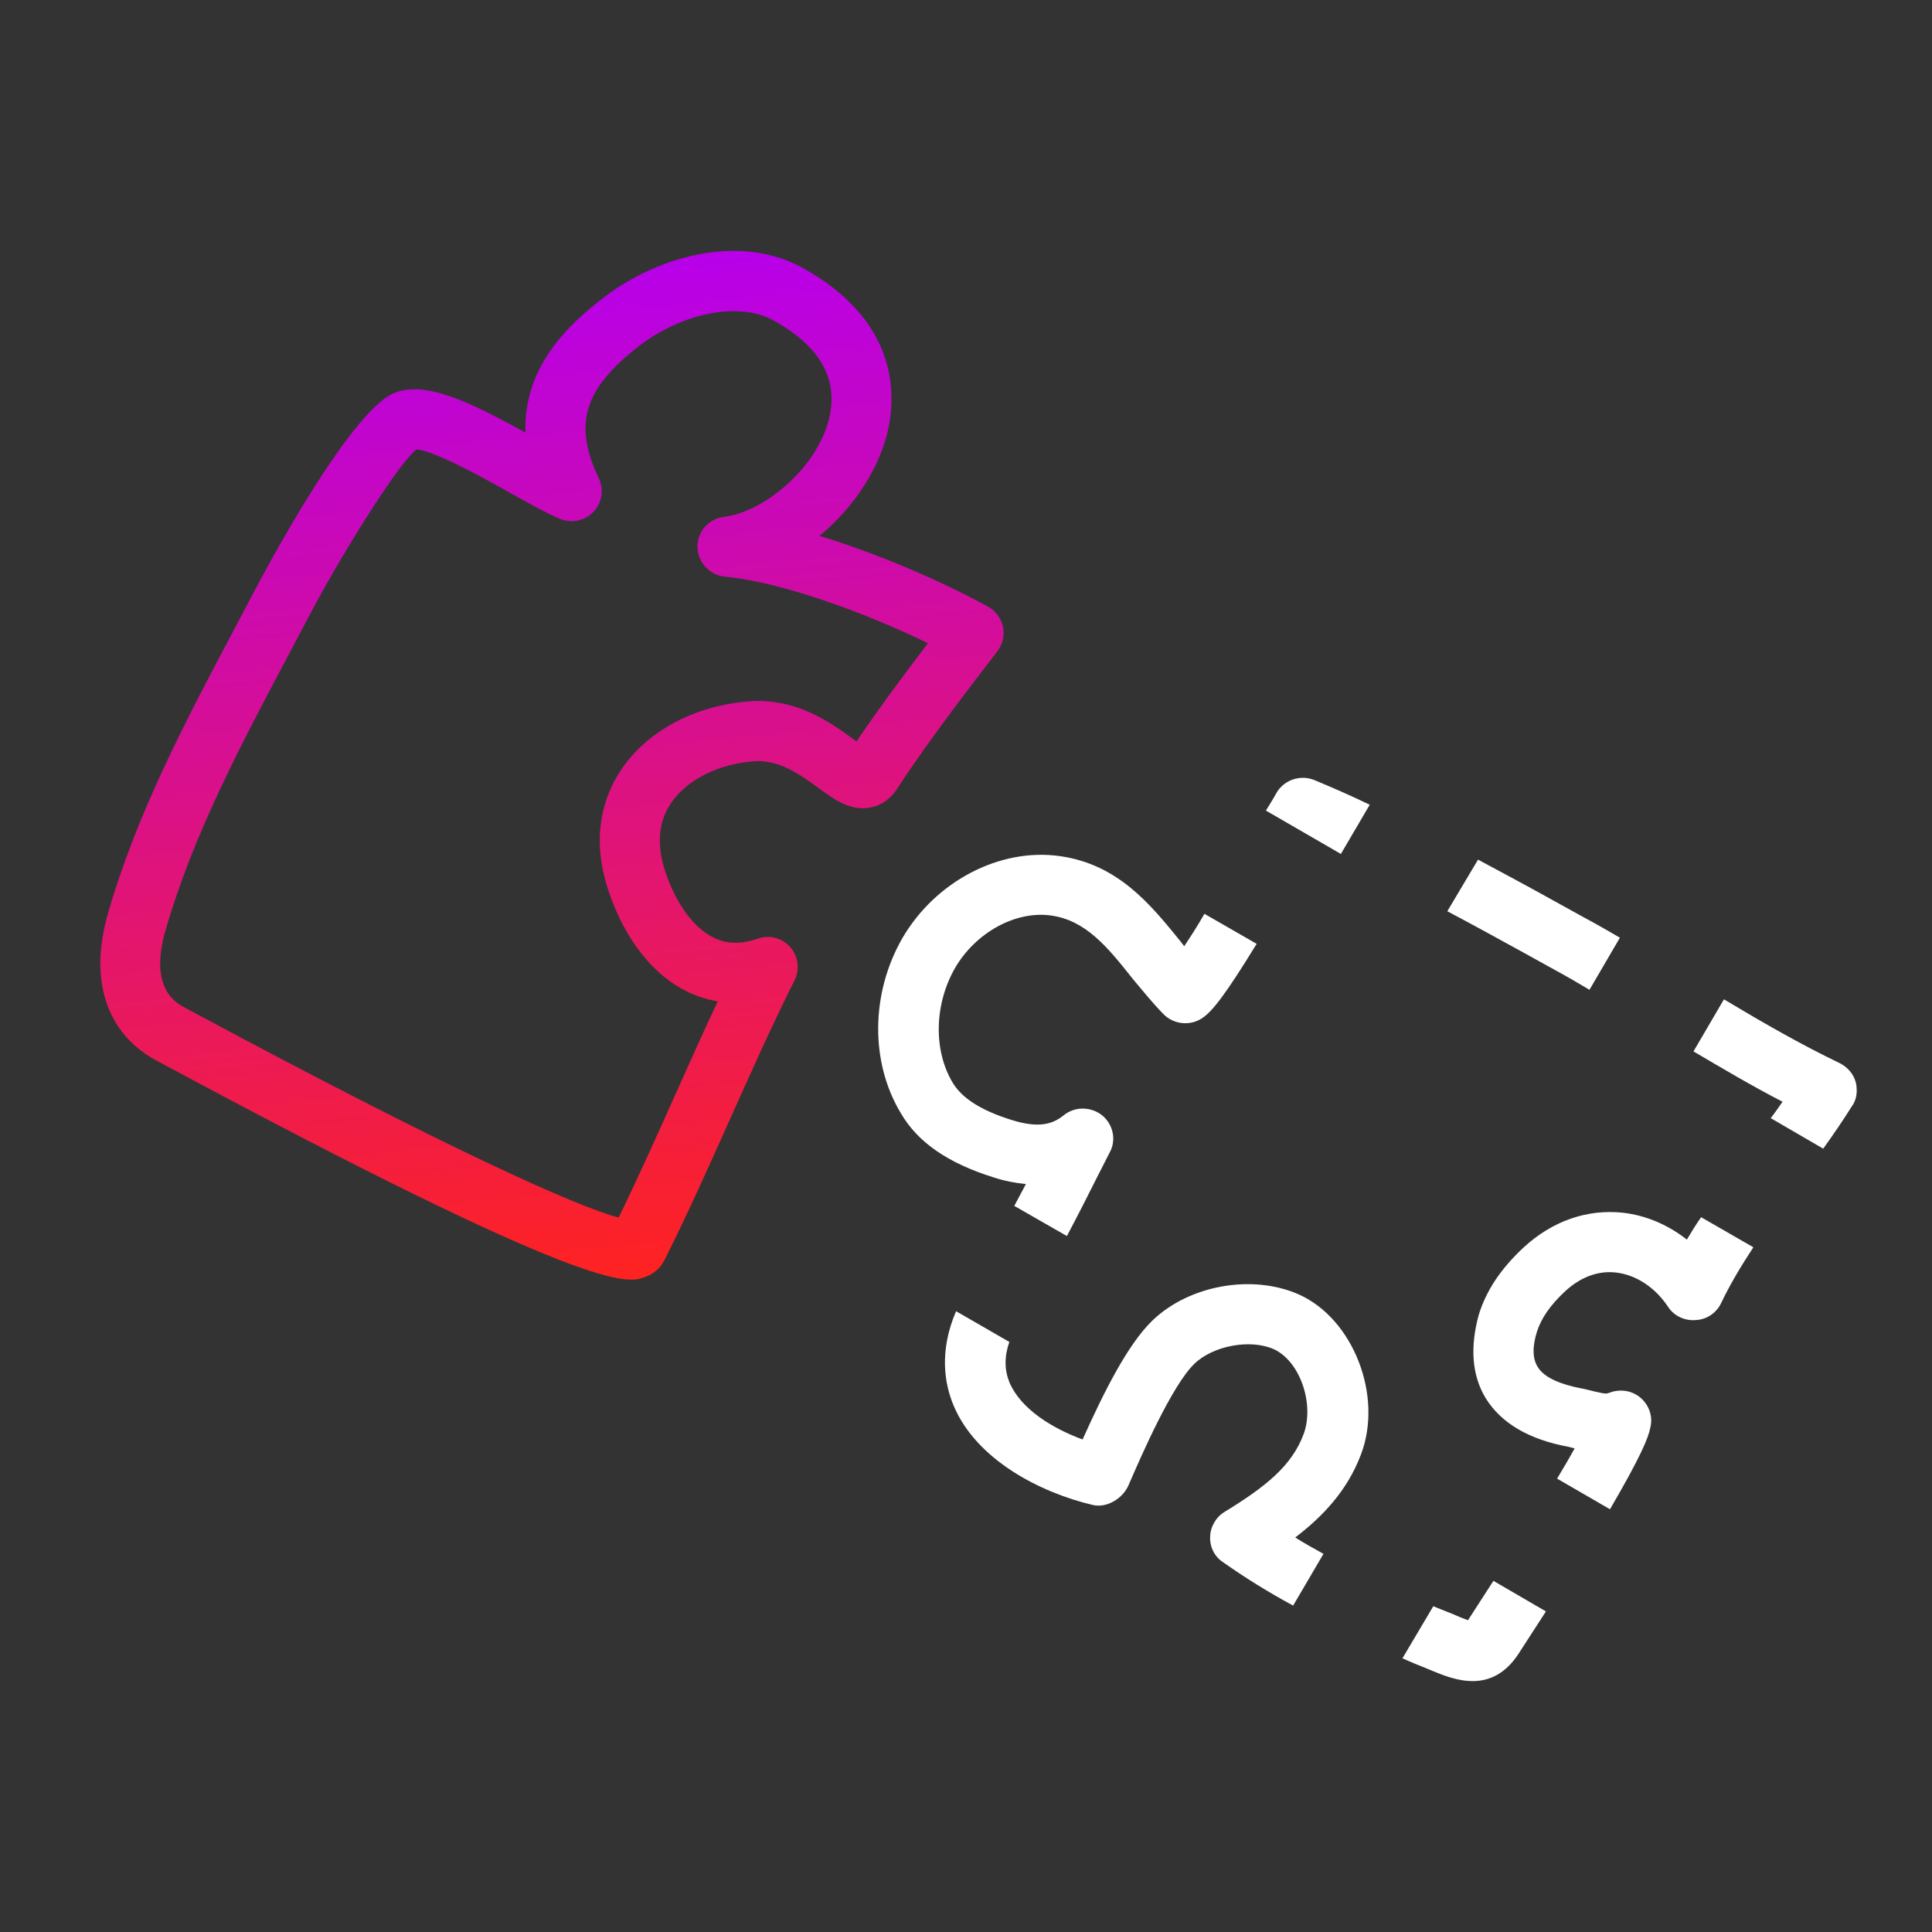
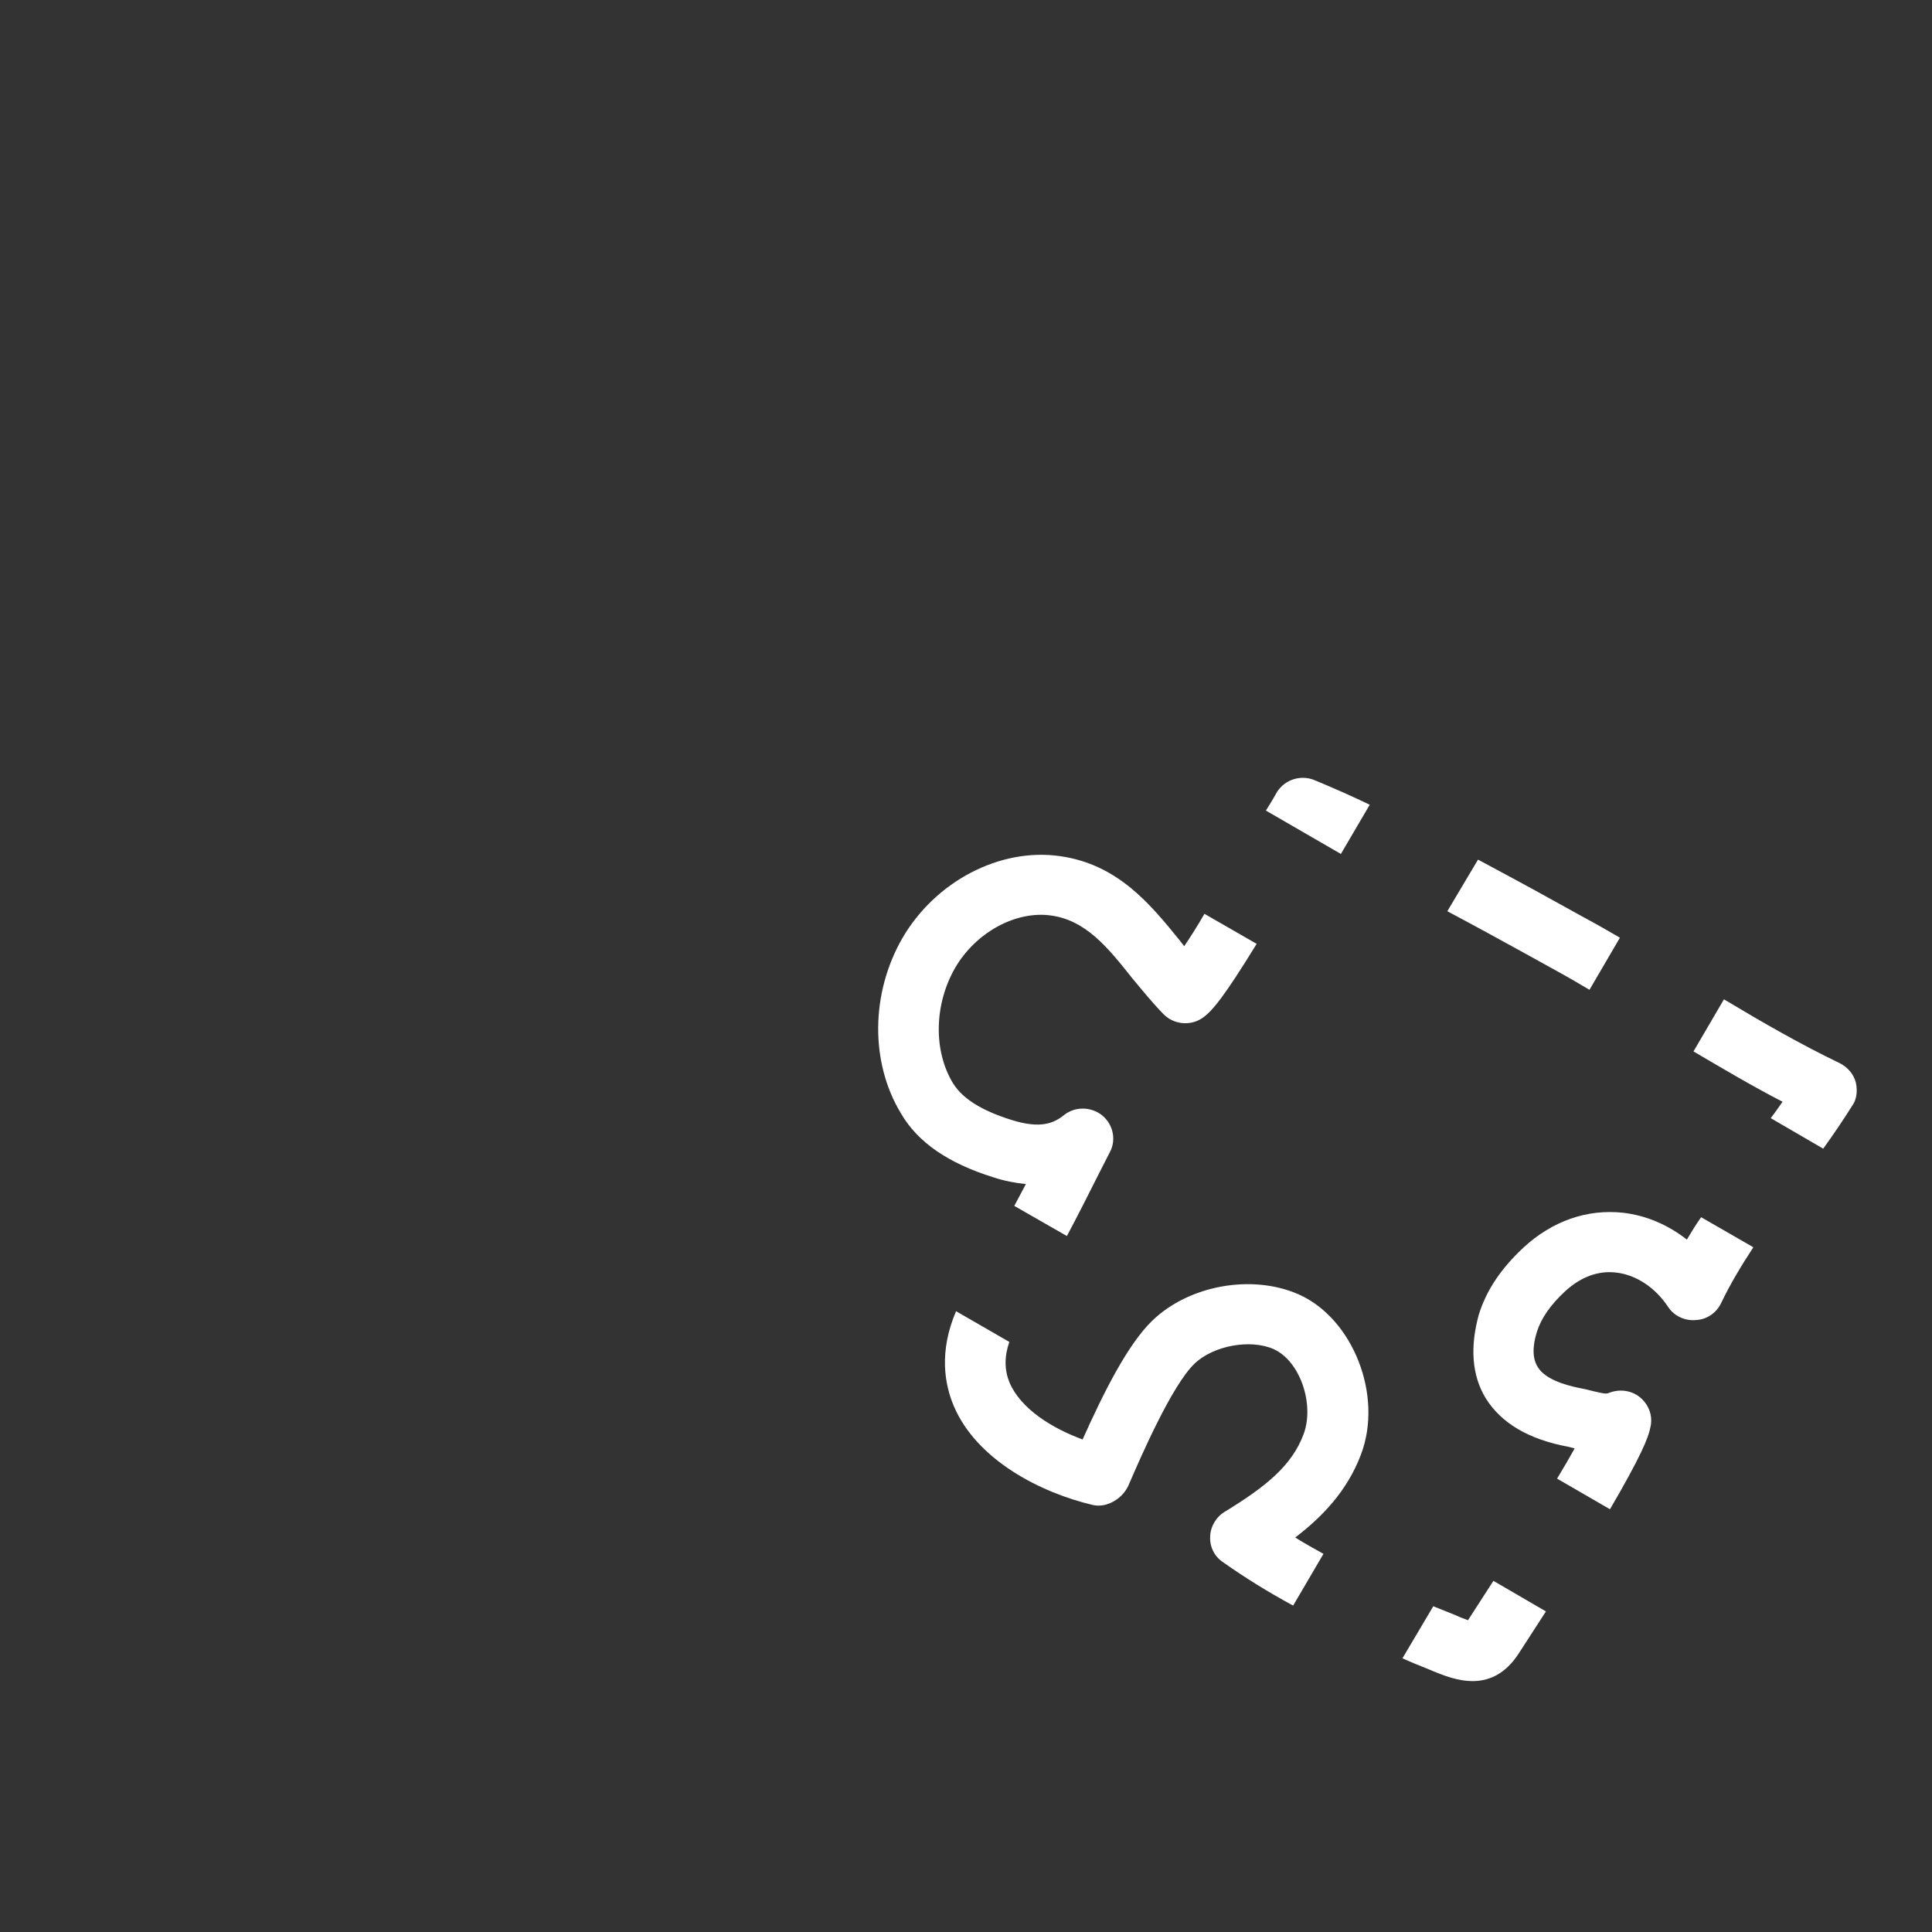
<svg xmlns="http://www.w3.org/2000/svg" width="77px" height="77px" viewBox="0 0 77 77" version="1.1">
  <rect x="0" y="0" width="77" height="77" fill="#333333" stroke="none" />
  <title>icon_former</title>
  <defs>
    <linearGradient x1="45.565%" y1="2.161%" x2="54.05%" y2="100.323%" id="linearGradient-1">
      <stop stop-color="#B800E9" offset="0%" />
      <stop stop-color="#FF231F" offset="100%" />
    </linearGradient>
  </defs>
  <g id="icon_former" stroke="none" stroke-width="1" fill="none" fill-rule="evenodd">
    <g id="Group" transform="translate(4, 10)">
      <path d="M54.041,54.387 L53.831,54.3 C53.59,54.204 53.348,54.109 53.123,54.018 L51.895,56.091 C52.22,56.241 52.567,56.38 52.913,56.518 L53.108,56.601 C53.92,56.928 55.433,57.566 56.517,55.918 C56.91,55.311 57.276,54.745 57.613,54.223 L55.52,53.005 C55.211,53.486 54.874,54.008 54.507,54.574 C54.372,54.521 54.189,54.458 54.041,54.387 L54.041,54.387 Z M47.747,41.582 C45.896,40.774 43.399,41.216 41.927,42.632 C40.945,43.582 39.995,45.479 39.147,47.37 C37.934,46.924 36.688,46.158 36.234,45.101 C36.032,44.604 36.022,44.073 36.227,43.483 L34.104,42.258 C33.411,43.876 33.651,45.175 34.009,46.026 C34.92,48.189 37.473,49.492 39.557,49.982 C40.122,50.112 40.759,49.716 40.984,49.18 C41.495,47.995 42.713,45.209 43.605,44.351 C44.361,43.625 45.83,43.362 46.754,43.766 C47.812,44.237 48.392,45.952 47.961,47.143 C47.49,48.423 46.44,49.256 44.793,50.264 C44.454,50.474 44.235,50.862 44.231,51.257 C44.211,51.647 44.406,52.044 44.748,52.264 C45.632,52.888 46.548,53.455 47.538,53.991 L48.747,51.929 C48.355,51.713 47.978,51.5 47.621,51.277 C48.704,50.451 49.691,49.421 50.237,47.98 C51.141,45.624 49.924,42.54 47.747,41.582 L47.747,41.582 Z M60.685,38.334 C59.261,38.179 57.87,38.66 56.725,39.716 C55.798,40.582 55.244,41.427 54.94,42.387 C54.587,43.664 54.653,44.803 55.21,45.721 C55.828,46.722 56.938,47.372 58.51,47.662 L58.759,47.726 C58.572,48.058 58.352,48.446 58.058,48.931 L60.166,50.151 C61.38,48.075 61.705,47.284 61.771,46.907 C61.885,46.475 61.737,46.023 61.4,45.722 C61.064,45.422 60.584,45.346 60.161,45.501 C60.012,45.561 59.98,45.553 59.54,45.455 C59.369,45.411 59.166,45.359 58.96,45.322 C58.359,45.2 57.573,44.964 57.285,44.478 C57.085,44.162 57.059,43.693 57.257,43.069 C57.43,42.536 57.783,42.017 58.379,41.463 C58.995,40.896 59.696,40.633 60.406,40.717 C61.198,40.807 61.967,41.303 62.49,42.097 C62.727,42.455 63.16,42.649 63.585,42.611 C64.023,42.592 64.408,42.329 64.597,41.933 C64.931,41.228 65.38,40.47 65.88,39.71 L63.799,38.512 C63.589,38.804 63.41,39.105 63.231,39.404 C62.472,38.812 61.606,38.44 60.685,38.334 L60.685,38.334 Z M44.003,26.42 C43.724,26.908 43.442,27.346 43.197,27.711 C43.134,27.629 43.084,27.566 43.023,27.486 C41.867,26.065 40.563,24.441 38.235,24.12 C35.844,23.782 33.276,25.129 31.962,27.394 C30.701,29.591 30.677,32.338 31.905,34.37 C32.58,35.534 33.795,36.358 35.578,36.918 C36.037,37.07 36.466,37.148 36.887,37.191 C36.727,37.48 36.584,37.772 36.425,38.061 L38.521,39.262 C38.952,38.451 39.367,37.634 39.79,36.788 L40.236,35.914 C40.499,35.421 40.361,34.809 39.923,34.449 C39.482,34.104 38.853,34.089 38.411,34.437 C38.01,34.762 37.48,35.003 36.313,34.635 C35.113,34.259 34.356,33.784 33.973,33.157 C33.197,31.869 33.232,30.031 34.063,28.58 C34.886,27.162 36.482,26.288 37.893,26.488 C39.275,26.68 40.142,27.746 41.128,28.99 C41.533,29.475 41.935,29.973 42.367,30.415 C42.774,30.832 43.437,30.905 43.925,30.57 C44.31,30.307 44.801,29.708 46.084,27.617 L44.003,26.42 Z M67.044,33.91 C66.885,34.133 66.745,34.345 66.572,34.563 L68.664,35.78 C69.084,35.197 69.465,34.635 69.811,34.082 C69.885,33.987 69.934,33.867 69.963,33.759 C70.015,33.558 70.01,33.326 69.961,33.131 C69.868,32.794 69.636,32.536 69.328,32.375 C67.762,31.623 66.26,30.757 64.708,29.828 L63.494,31.904 C64.647,32.582 65.828,33.283 67.044,33.91 L67.044,33.91 Z M56.755,27.985 L57.989,28.668 C58.455,28.92 58.903,29.185 59.349,29.448 L60.562,27.372 C60.1,27.103 59.637,26.836 59.156,26.579 L57.921,25.897 C56.934,25.345 55.913,24.801 54.907,24.26 L53.683,26.317 C54.72,26.867 55.737,27.425 56.755,27.985 L56.755,27.985 Z M46.897,21.562 C46.833,21.678 46.678,21.952 46.452,22.305 L49.441,24.034 L50.591,22.073 C49.852,21.717 49.121,21.396 48.386,21.091 C47.846,20.868 47.211,21.067 46.897,21.562 L46.897,21.562 Z" id="Fill-1" fill="#FFFFFF" />
-       <path d="M25.192,0 C23.351,0.011 21.486,0.78 20.117,1.815 L20.117,1.815 C18.605,2.957 16.854,4.661 16.942,7.241 L16.942,7.241 C14.588,5.941 12.917,5.175 11.71,5.664 L11.71,5.664 C9.906,6.397 6.355,13.147 6.203,13.435 L6.203,13.435 L5.333,15.083 C3.424,18.685 1.449,22.409 0.296,26.428 L0.296,26.428 C0.105,27.102 0.007,27.742 0,28.338 L0,28.338 L0,28.449 C0.001,28.613 0.009,28.773 0.025,28.931 L0.025,28.931 C0.172,30.406 0.932,31.575 2.255,32.281 L2.255,32.281 L2.509,32.415 C19.558,41.584 20.973,41.133 21.65,40.918 L21.65,40.918 C22.023,40.8 22.318,40.55 22.485,40.217 L22.485,40.217 C23.414,38.362 24.271,36.448 25.098,34.598 L25.098,34.598 C25.916,32.771 26.76,30.883 27.665,29.075 L27.665,29.075 C27.885,28.641 27.818,28.115 27.496,27.747 L27.496,27.747 C27.174,27.381 26.663,27.247 26.203,27.408 L26.203,27.408 C25.545,27.64 24.969,27.627 24.445,27.372 L24.445,27.372 C23.663,26.993 22.966,26.053 22.534,24.794 L22.534,24.794 C22.166,23.717 22.229,22.787 22.724,22.034 L22.724,22.034 C23.343,21.095 24.614,20.447 26.044,20.341 L26.044,20.341 C27.054,20.267 27.878,20.866 28.607,21.395 L28.607,21.395 C29.269,21.879 29.896,22.334 30.688,22.185 L30.688,22.185 C31.118,22.104 31.496,21.842 31.749,21.448 L31.749,21.448 C32.569,20.173 33.876,18.38 35.747,15.962 L35.747,15.962 C35.962,15.683 36.049,15.327 35.973,14.982 L35.973,14.982 C35.9,14.64 35.682,14.345 35.373,14.175 L35.373,14.175 C33.559,13.182 31.048,12.082 28.662,11.358 L28.662,11.358 C30.032,10.226 31.096,8.636 31.423,6.991 L31.423,6.991 C31.714,5.52 31.666,2.743 28.043,0.704 L28.043,0.704 C27.181,0.22 26.24,0.008 25.289,0 L25.289,0 L25.192,0 Z M19.665,10.385 C19.996,10.023 20.077,9.5 19.862,9.055 L19.862,9.055 C18.825,6.889 19.284,5.445 21.556,3.726 L21.556,3.726 C23.034,2.608 25.336,1.929 26.874,2.794 L26.874,2.794 C28.631,3.781 29.375,5.032 29.079,6.523 L29.079,6.523 C28.667,8.586 26.469,10.409 24.853,10.6 L24.853,10.6 C24.245,10.672 23.789,11.19 23.797,11.802 L23.797,11.802 C23.803,12.388 24.271,12.923 24.88,12.982 L24.88,12.982 C27.129,13.194 30.417,14.389 32.983,15.635 L32.983,15.635 C31.772,17.224 30.833,18.514 30.137,19.549 L30.137,19.549 C30.094,19.518 30.05,19.486 30.01,19.458 L30.01,19.458 C29.11,18.803 27.75,17.813 25.869,17.951 L25.869,17.951 C23.682,18.115 21.76,19.147 20.731,20.716 L20.731,20.716 C20.093,21.684 19.496,23.314 20.275,25.574 L20.275,25.574 C20.922,27.458 22.032,28.863 23.403,29.528 L23.403,29.528 C23.786,29.714 24.19,29.841 24.606,29.908 L24.606,29.908 C24.023,31.149 23.463,32.398 22.917,33.62 L22.917,33.62 C22.192,35.239 21.446,36.907 20.656,38.526 L20.656,38.526 C18.992,38.09 13.801,35.769 3.639,30.305 L3.639,30.305 L3.374,30.164 C3.019,29.974 1.931,29.396 2.594,27.091 L2.594,27.091 C3.676,23.31 5.593,19.7 7.442,16.208 L7.442,16.208 L8.32,14.548 C9.486,12.318 11.785,8.581 12.594,7.91 L12.594,7.91 C13.326,7.955 15.47,9.156 16.404,9.682 L16.404,9.682 C17.231,10.143 17.882,10.51 18.36,10.693 L18.36,10.693 C18.498,10.746 18.643,10.772 18.785,10.772 L18.785,10.772 C19.114,10.772 19.434,10.636 19.665,10.385 L19.665,10.385 Z" id="Fill-3" fill="url(#linearGradient-1)" />
    </g>
  </g>
</svg>